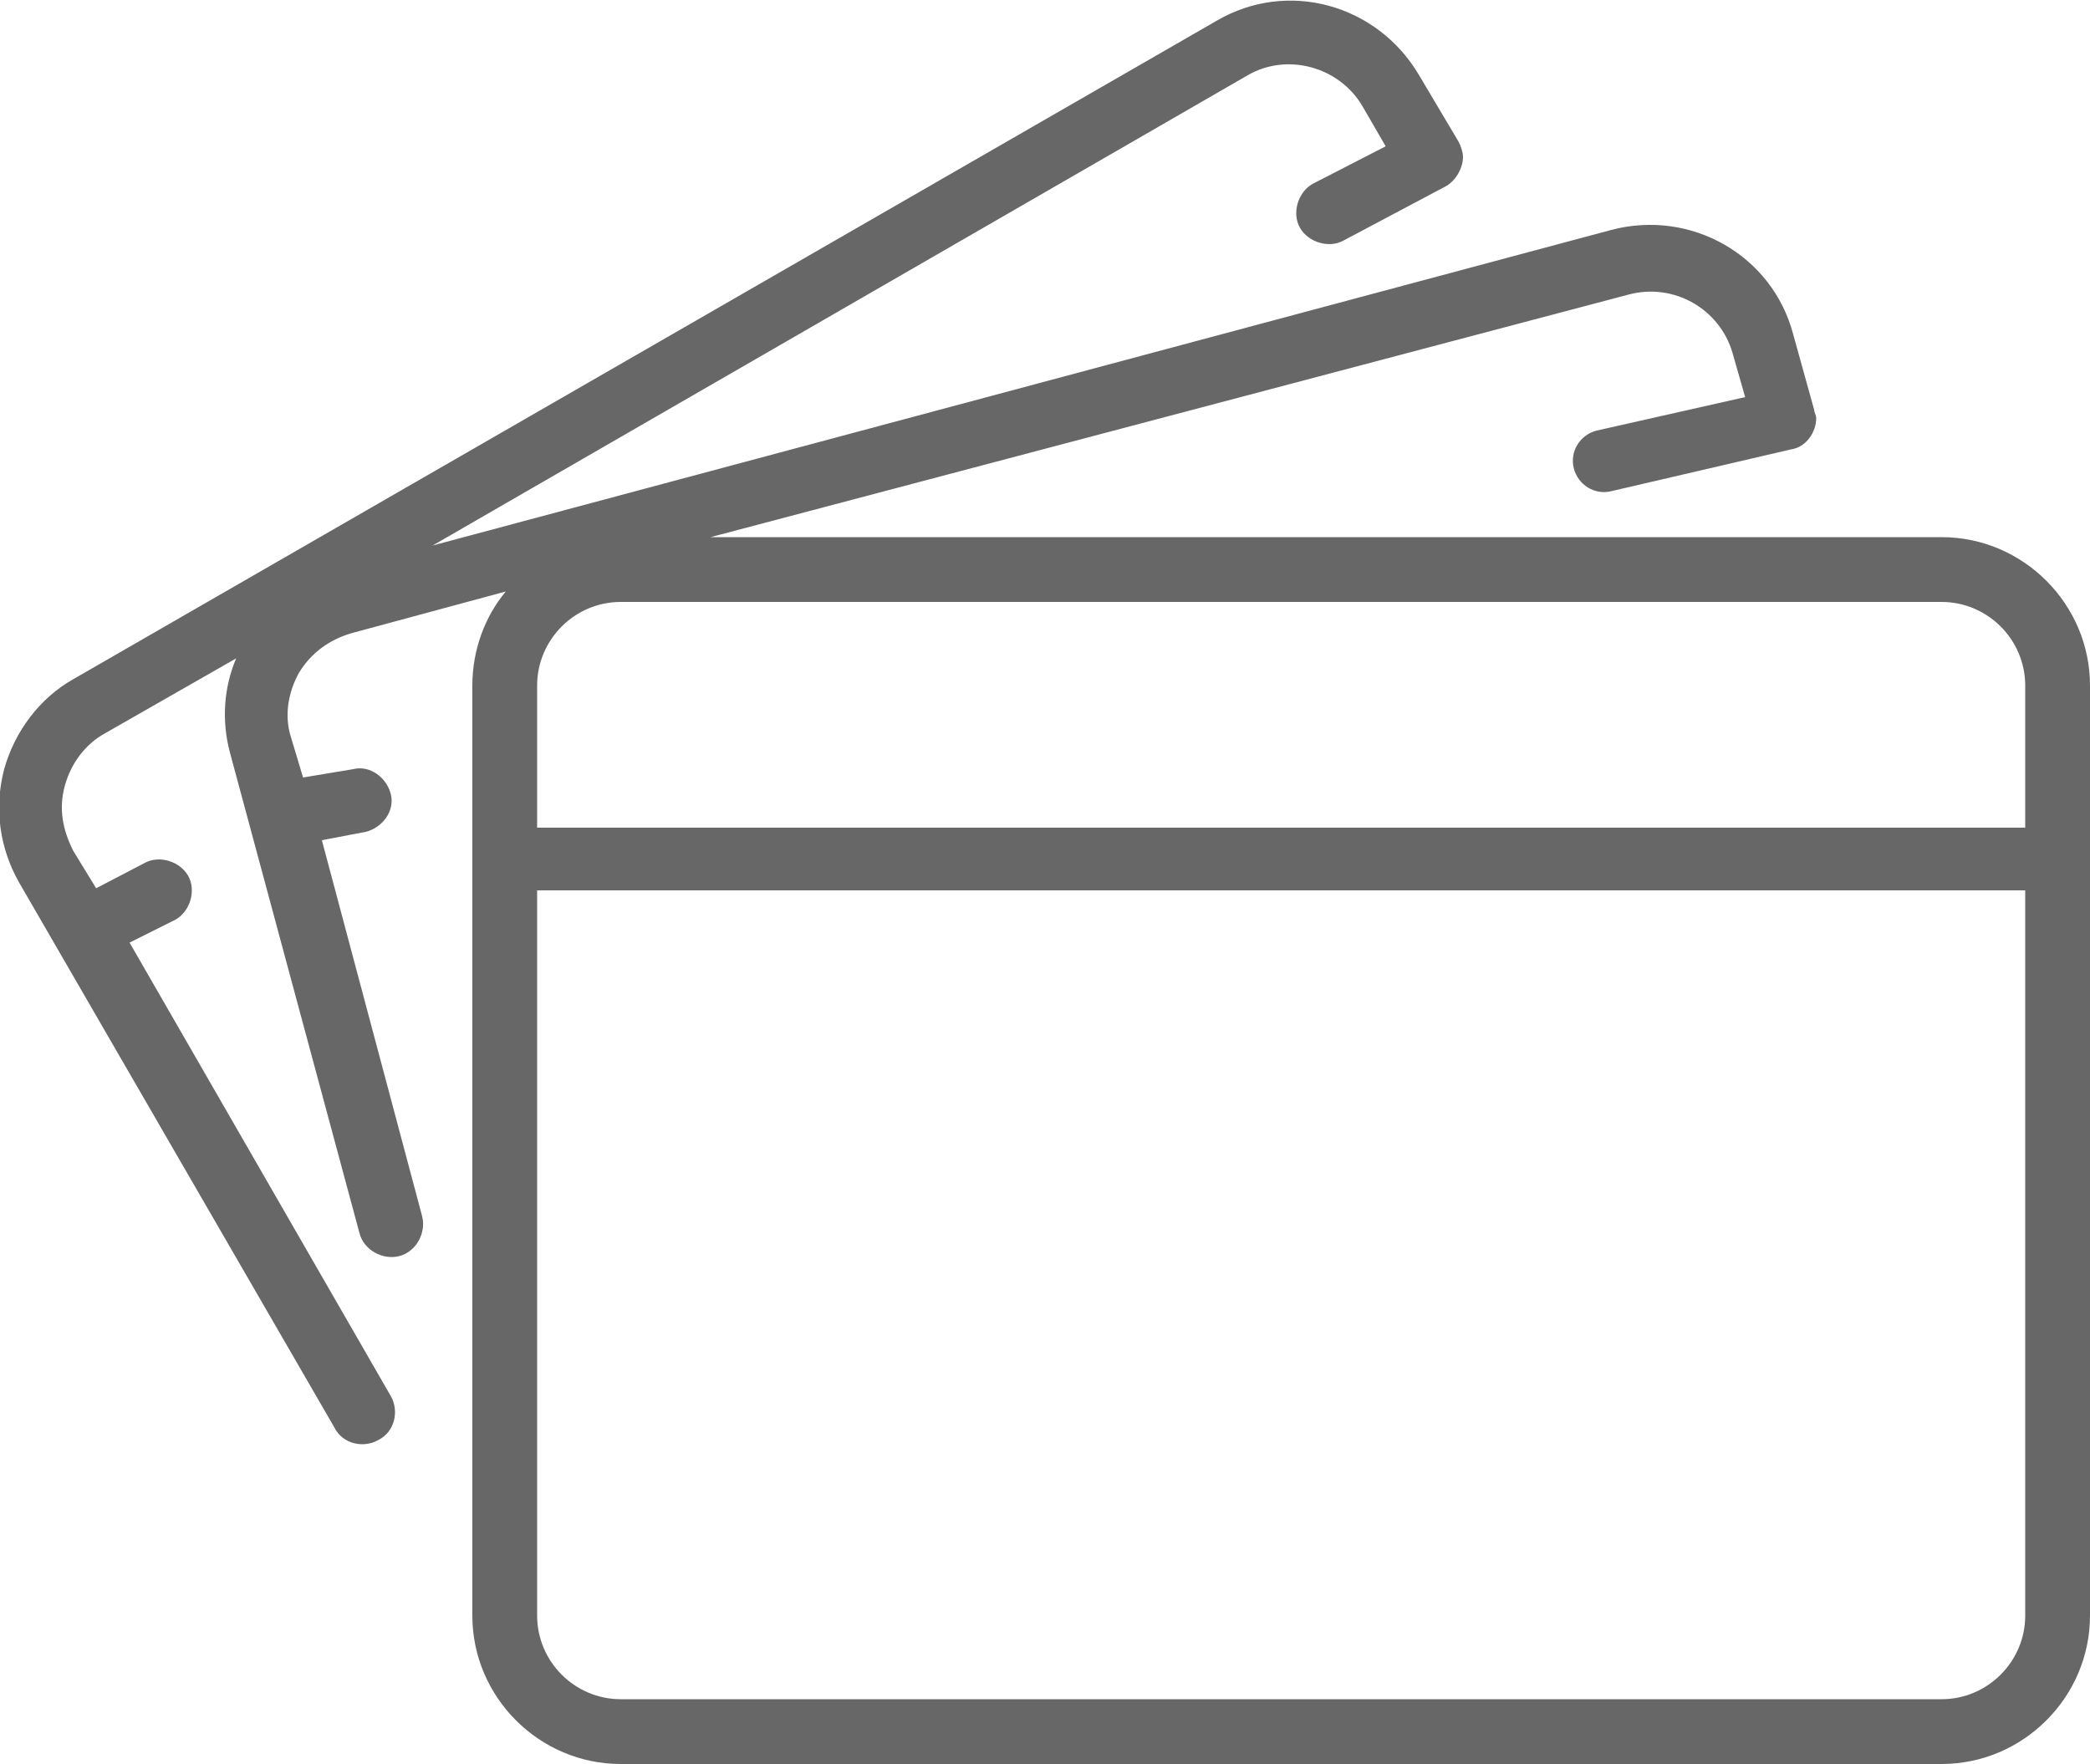
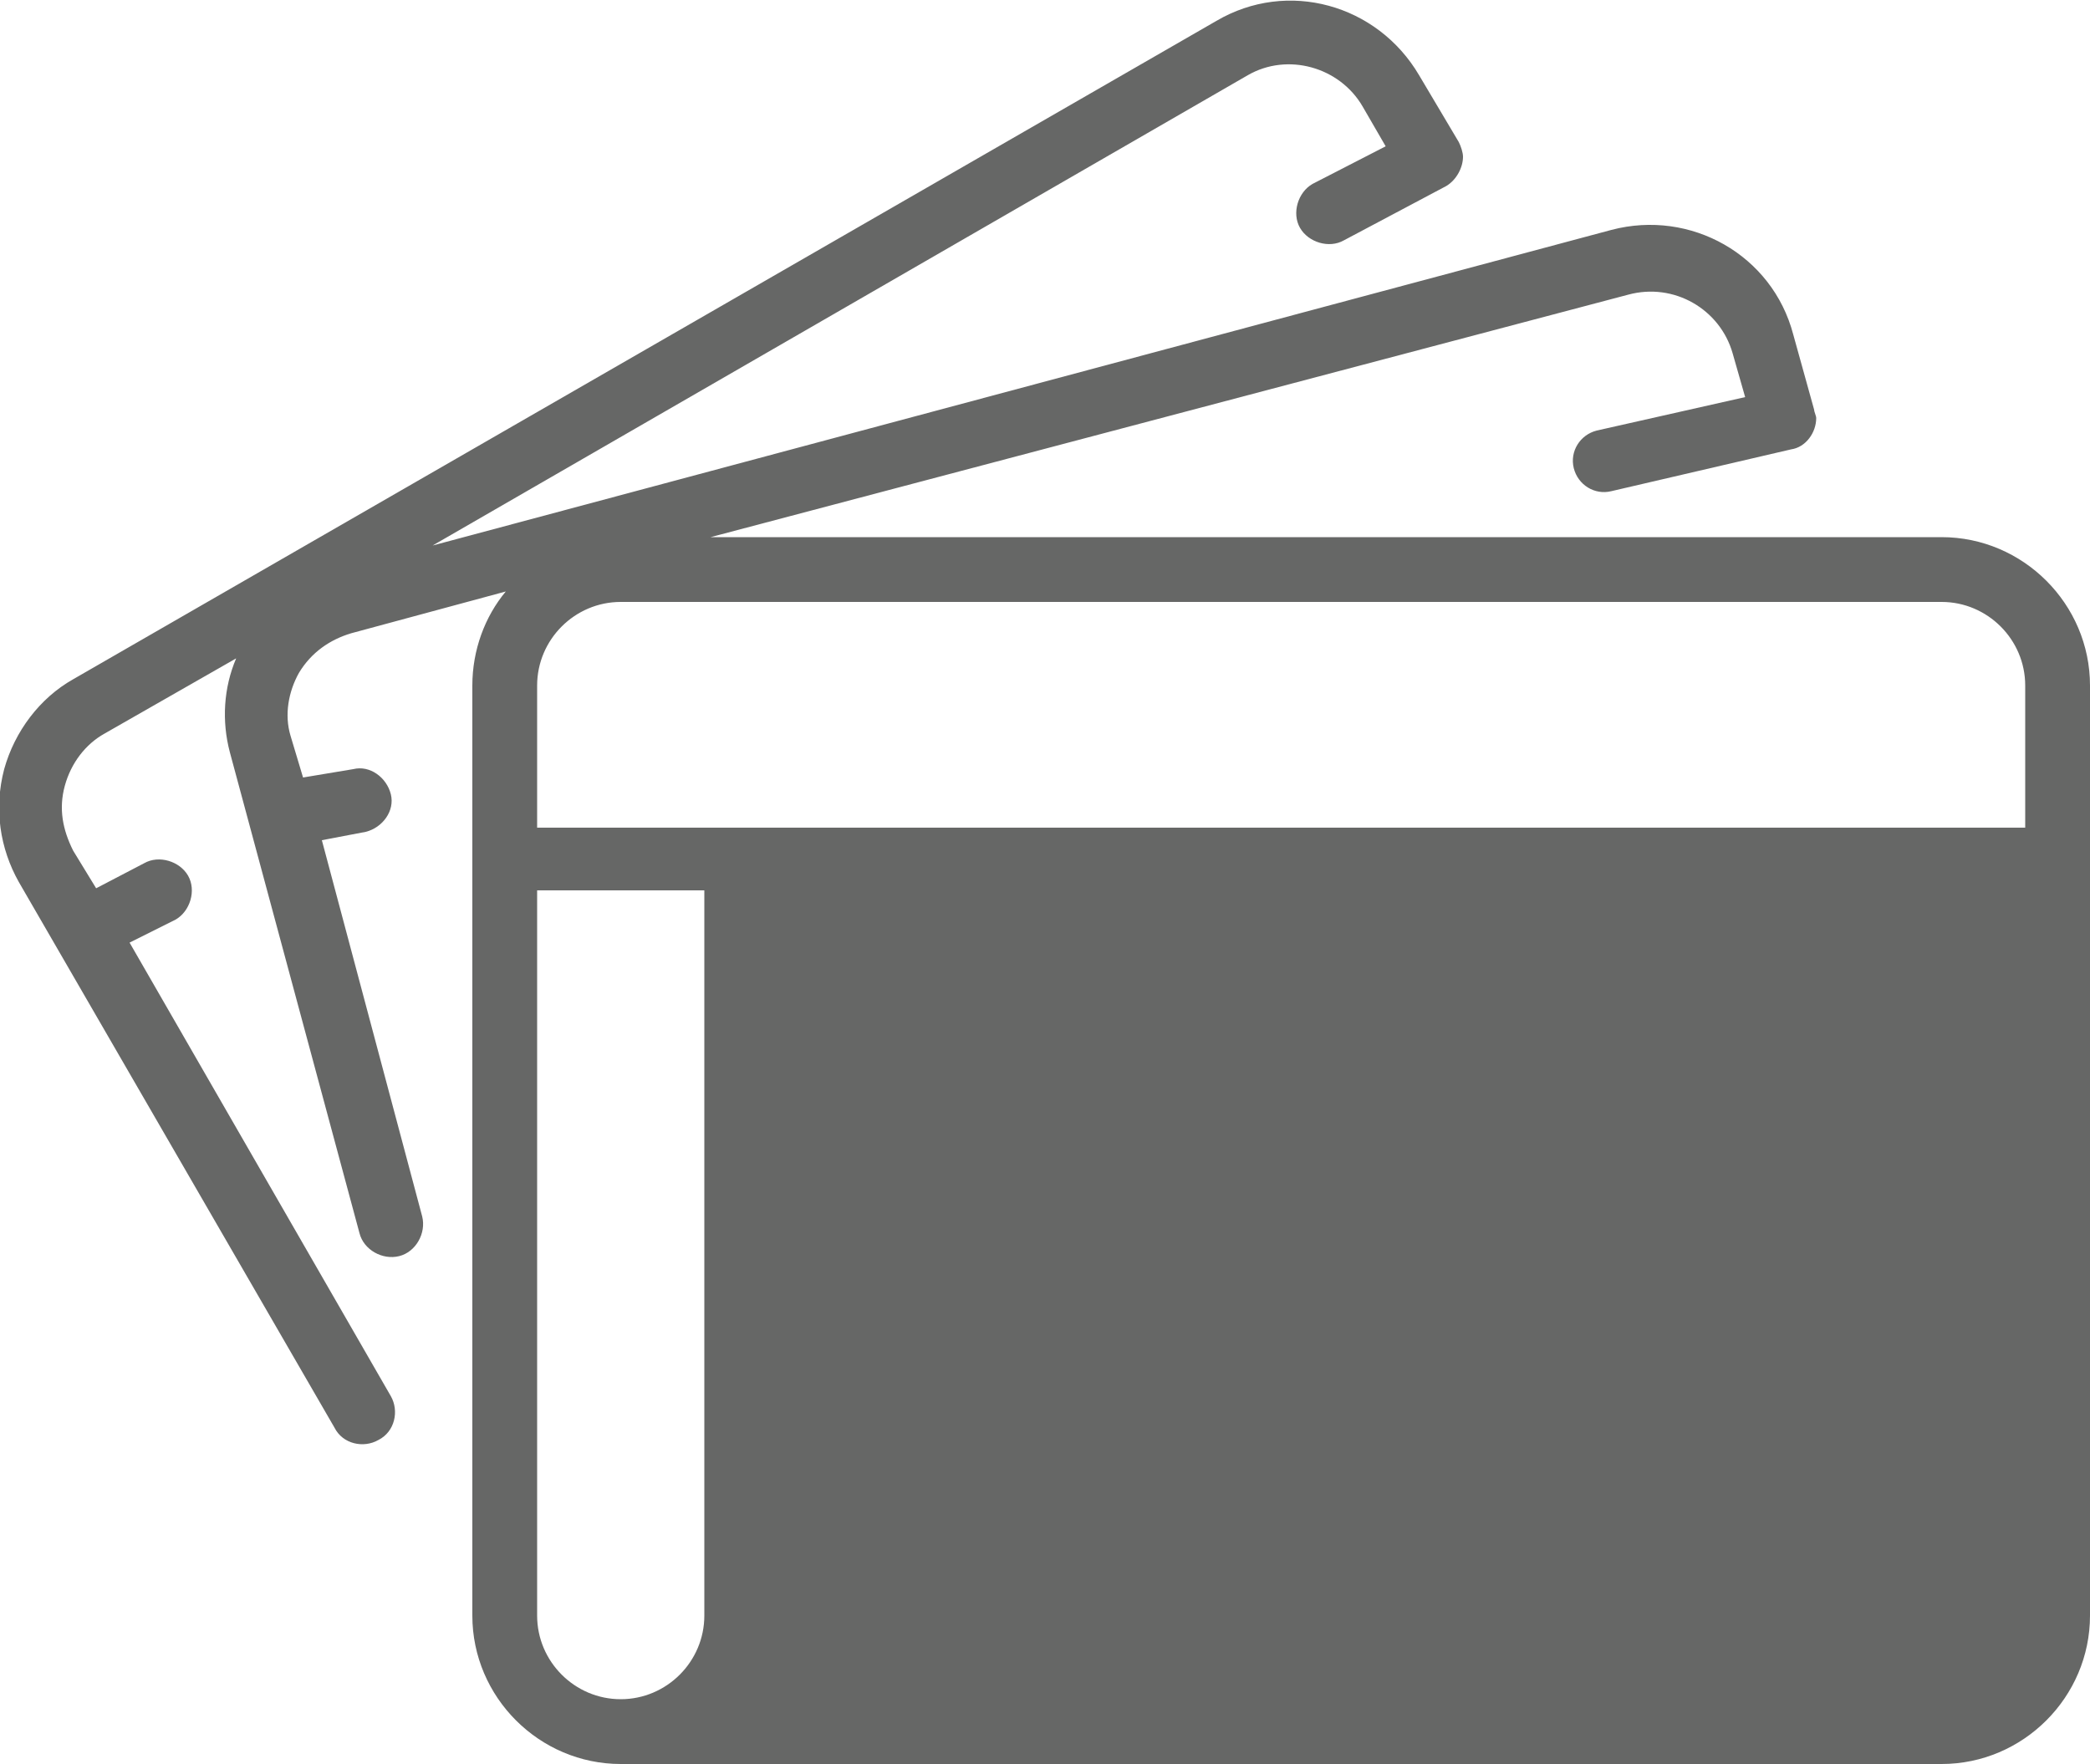
<svg xmlns="http://www.w3.org/2000/svg" version="1.1" id="Layer_1" x="0px" y="0px" viewBox="0 0 100 84.4" style="enable-background:new 0 0 100 84.4;" xml:space="preserve">
  <style type="text/css">
	.st0{fill:#666766;}
</style>
-   <path class="st0" d="M92.9,84.4H29.7c-3.9,0-7.1-3.2-7.1-7.1V32.8c0-1.7,0.6-3.3,1.6-4.5l-7.4,2c-1,0.3-1.9,0.9-2.5,1.9  c-0.5,0.9-0.7,2-0.4,3l0.6,2l2.4-0.4c0.8-0.2,1.6,0.4,1.8,1.2c0.2,0.8-0.4,1.6-1.2,1.8l-2.1,0.4l4.8,18c0.2,0.8-0.3,1.7-1.1,1.9  c-0.8,0.2-1.7-0.3-1.9-1.1l-6.2-23c-0.4-1.5-0.3-3.1,0.3-4.5l-6.3,3.6c-0.9,0.5-1.6,1.4-1.9,2.5s-0.1,2.1,0.4,3.1l1.1,1.8l2.3-1.2  c0.7-0.4,1.7-0.1,2.1,0.6c0.4,0.7,0.1,1.7-0.6,2.1l-2.2,1.1l12.5,21.7c0.4,0.7,0.2,1.7-0.6,2.1c-0.7,0.4-1.7,0.2-2.1-0.6L0.9,42.2  c-0.9-1.6-1.2-3.5-0.7-5.4c0.5-1.8,1.7-3.4,3.3-4.3L58.2,1c3.4-2,7.7-0.8,9.7,2.6l1.9,3.2C69.9,7,70,7.3,70,7.5  c0,0.5-0.3,1.1-0.8,1.4l-4.9,2.6c-0.7,0.4-1.7,0.1-2.1-0.6c-0.4-0.7-0.1-1.7,0.6-2.1L66.3,7l-1.1-1.9c-1.1-1.9-3.6-2.6-5.5-1.5  L20.7,26.1l56.4-15.1c3.8-1,7.7,1.2,8.7,5l1,3.6c0,0.1,0.1,0.3,0.1,0.4c0,0.7-0.5,1.4-1.2,1.5l-8.6,2c-0.8,0.2-1.6-0.3-1.8-1.1  c-0.2-0.8,0.3-1.6,1.1-1.8l7.1-1.6l-0.6-2.1c-0.6-2.1-2.8-3.4-5-2.8L34,25.7h58.9c3.9,0,7.1,3.2,7.1,7.1v44.5  C100,81.2,96.8,84.4,92.9,84.4z M25.7,42.6v34.7c0,2.2,1.8,4,4,4h63.2c2.2,0,4-1.8,4-4V42.6H25.7z M25.7,39.6h71.2v-6.8  c0-2.2-1.8-4-4-4H29.7c-2.2,0-4,1.8-4,4V39.6z" />
+   <path class="st0" d="M92.9,84.4H29.7c-3.9,0-7.1-3.2-7.1-7.1V32.8c0-1.7,0.6-3.3,1.6-4.5l-7.4,2c-1,0.3-1.9,0.9-2.5,1.9  c-0.5,0.9-0.7,2-0.4,3l0.6,2l2.4-0.4c0.8-0.2,1.6,0.4,1.8,1.2c0.2,0.8-0.4,1.6-1.2,1.8l-2.1,0.4l4.8,18c0.2,0.8-0.3,1.7-1.1,1.9  c-0.8,0.2-1.7-0.3-1.9-1.1l-6.2-23c-0.4-1.5-0.3-3.1,0.3-4.5l-6.3,3.6c-0.9,0.5-1.6,1.4-1.9,2.5s-0.1,2.1,0.4,3.1l1.1,1.8l2.3-1.2  c0.7-0.4,1.7-0.1,2.1,0.6c0.4,0.7,0.1,1.7-0.6,2.1l-2.2,1.1l12.5,21.7c0.4,0.7,0.2,1.7-0.6,2.1c-0.7,0.4-1.7,0.2-2.1-0.6L0.9,42.2  c-0.9-1.6-1.2-3.5-0.7-5.4c0.5-1.8,1.7-3.4,3.3-4.3L58.2,1c3.4-2,7.7-0.8,9.7,2.6l1.9,3.2C69.9,7,70,7.3,70,7.5  c0,0.5-0.3,1.1-0.8,1.4l-4.9,2.6c-0.7,0.4-1.7,0.1-2.1-0.6c-0.4-0.7-0.1-1.7,0.6-2.1L66.3,7l-1.1-1.9c-1.1-1.9-3.6-2.6-5.5-1.5  L20.7,26.1l56.4-15.1c3.8-1,7.7,1.2,8.7,5l1,3.6c0,0.1,0.1,0.3,0.1,0.4c0,0.7-0.5,1.4-1.2,1.5l-8.6,2c-0.8,0.2-1.6-0.3-1.8-1.1  c-0.2-0.8,0.3-1.6,1.1-1.8l7.1-1.6l-0.6-2.1c-0.6-2.1-2.8-3.4-5-2.8L34,25.7h58.9c3.9,0,7.1,3.2,7.1,7.1v44.5  C100,81.2,96.8,84.4,92.9,84.4z M25.7,42.6v34.7c0,2.2,1.8,4,4,4c2.2,0,4-1.8,4-4V42.6H25.7z M25.7,39.6h71.2v-6.8  c0-2.2-1.8-4-4-4H29.7c-2.2,0-4,1.8-4,4V39.6z" />
</svg>